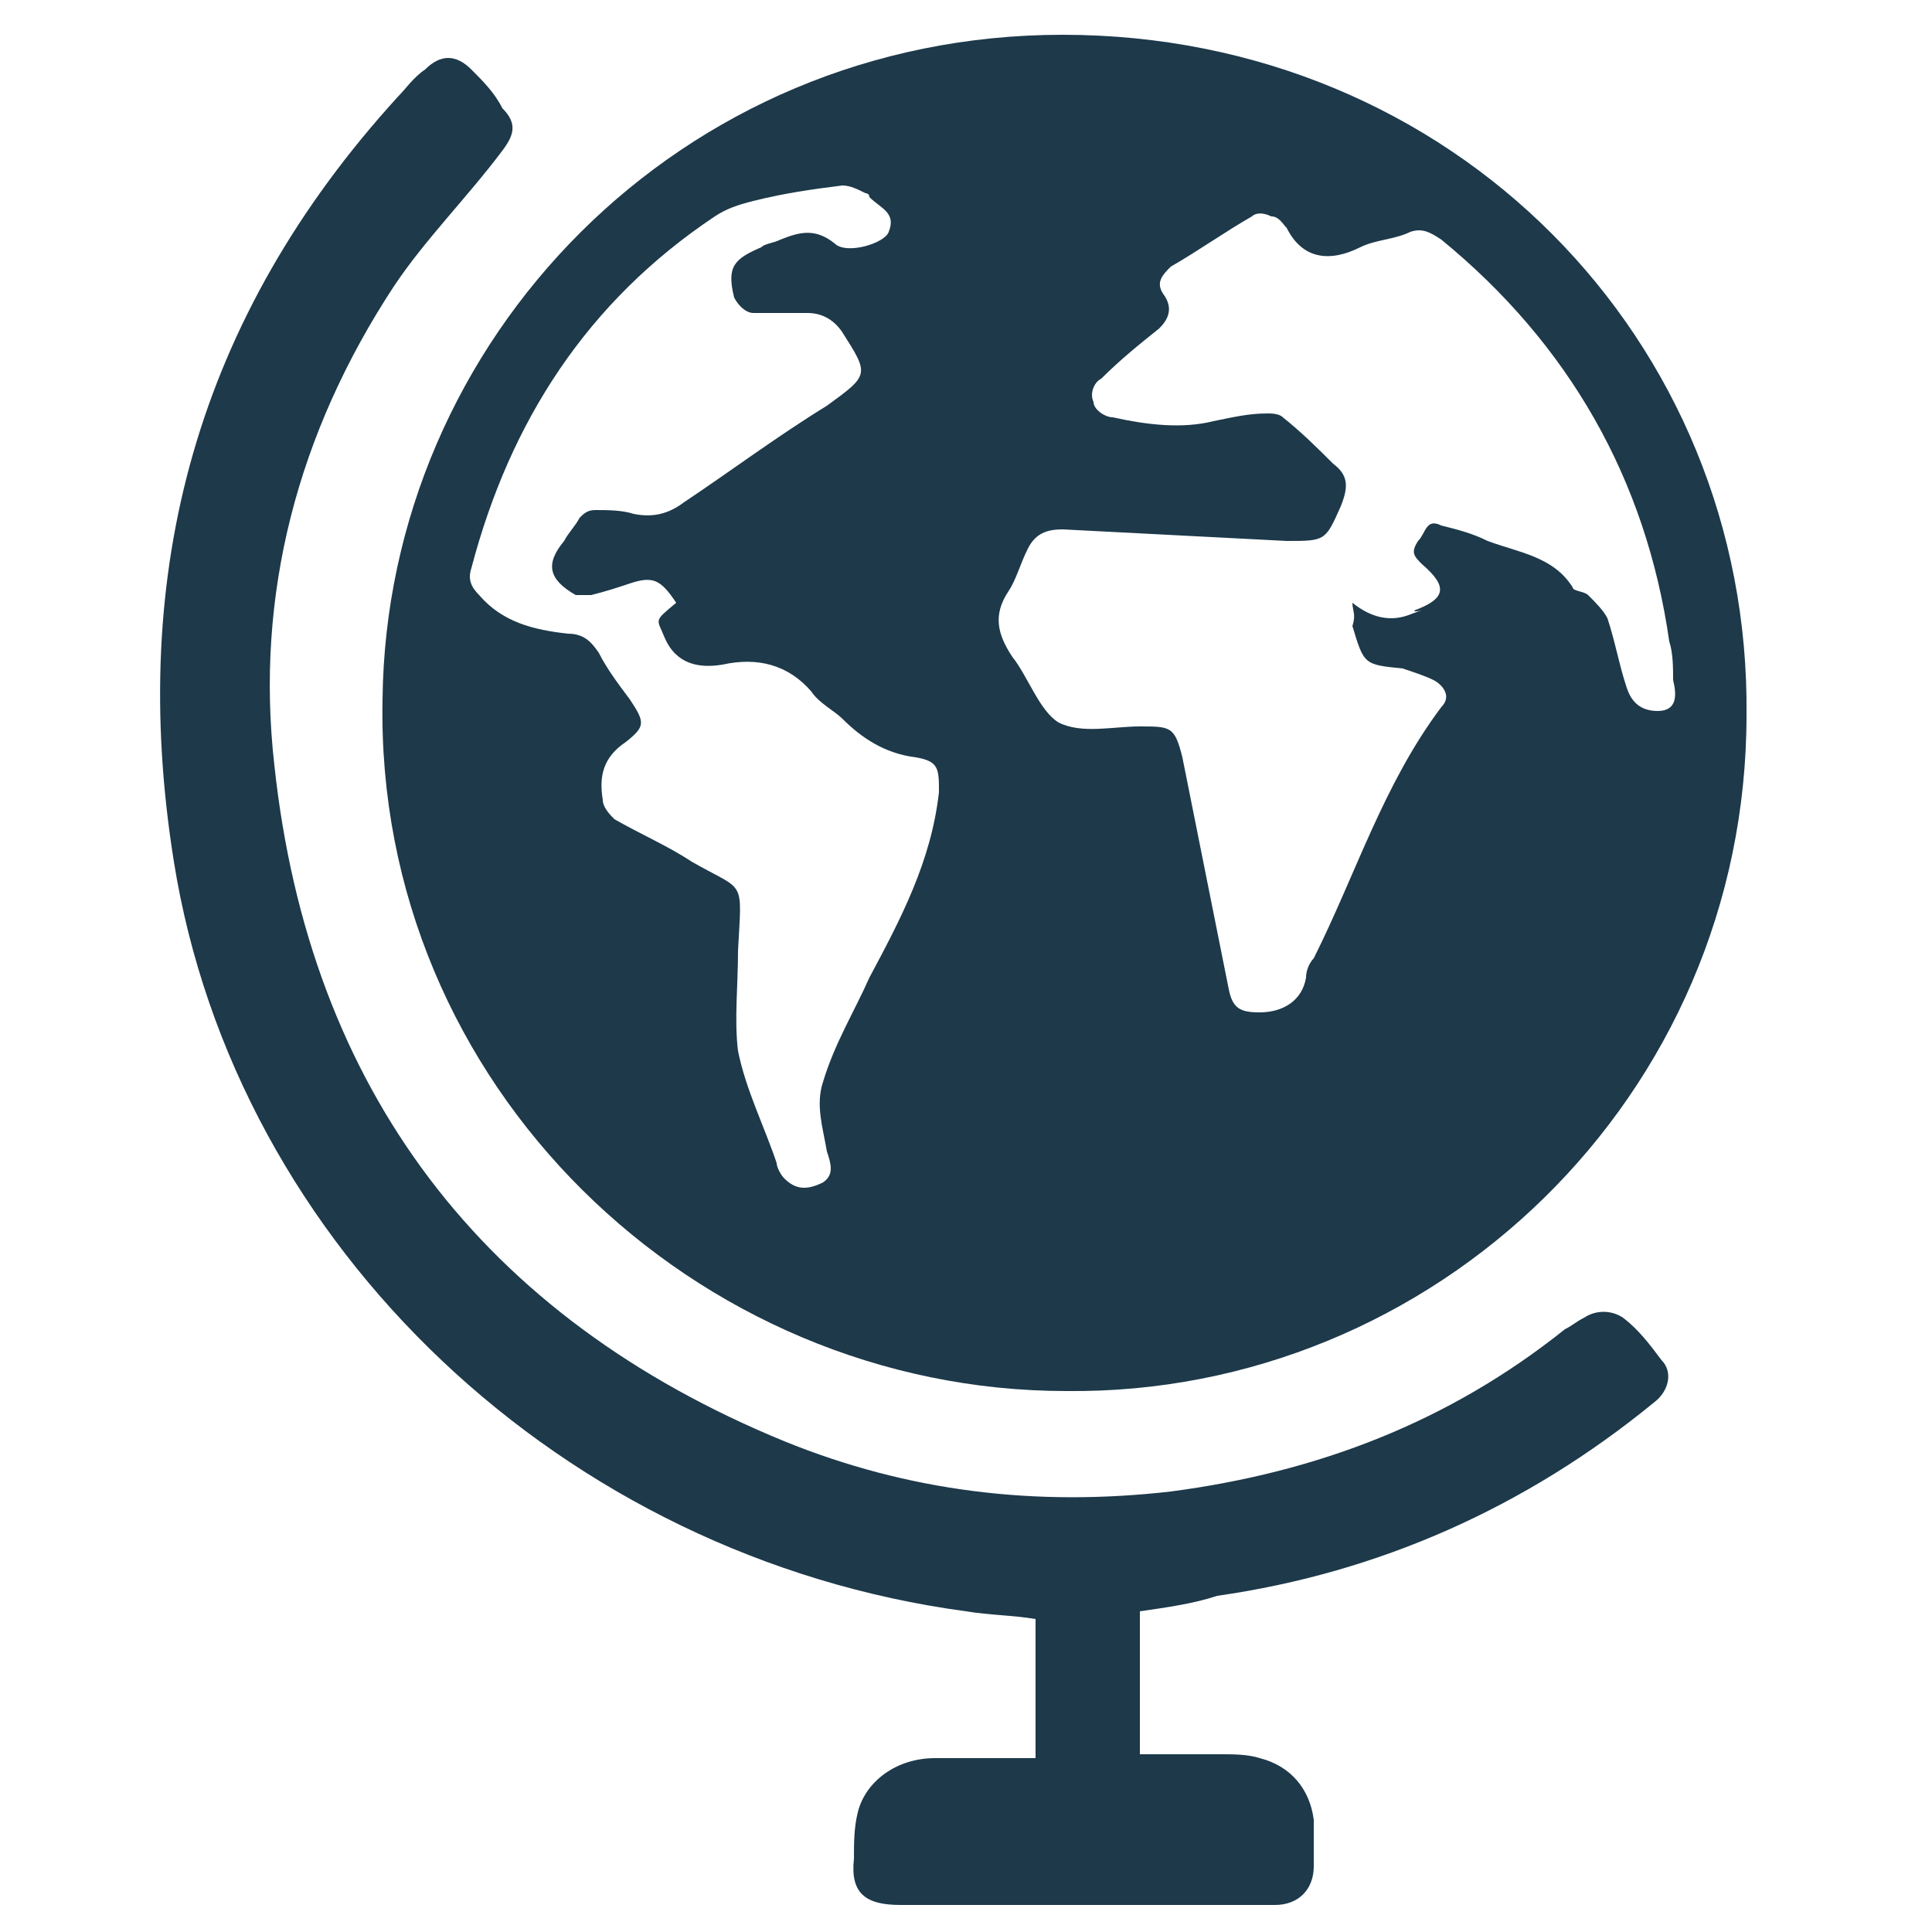
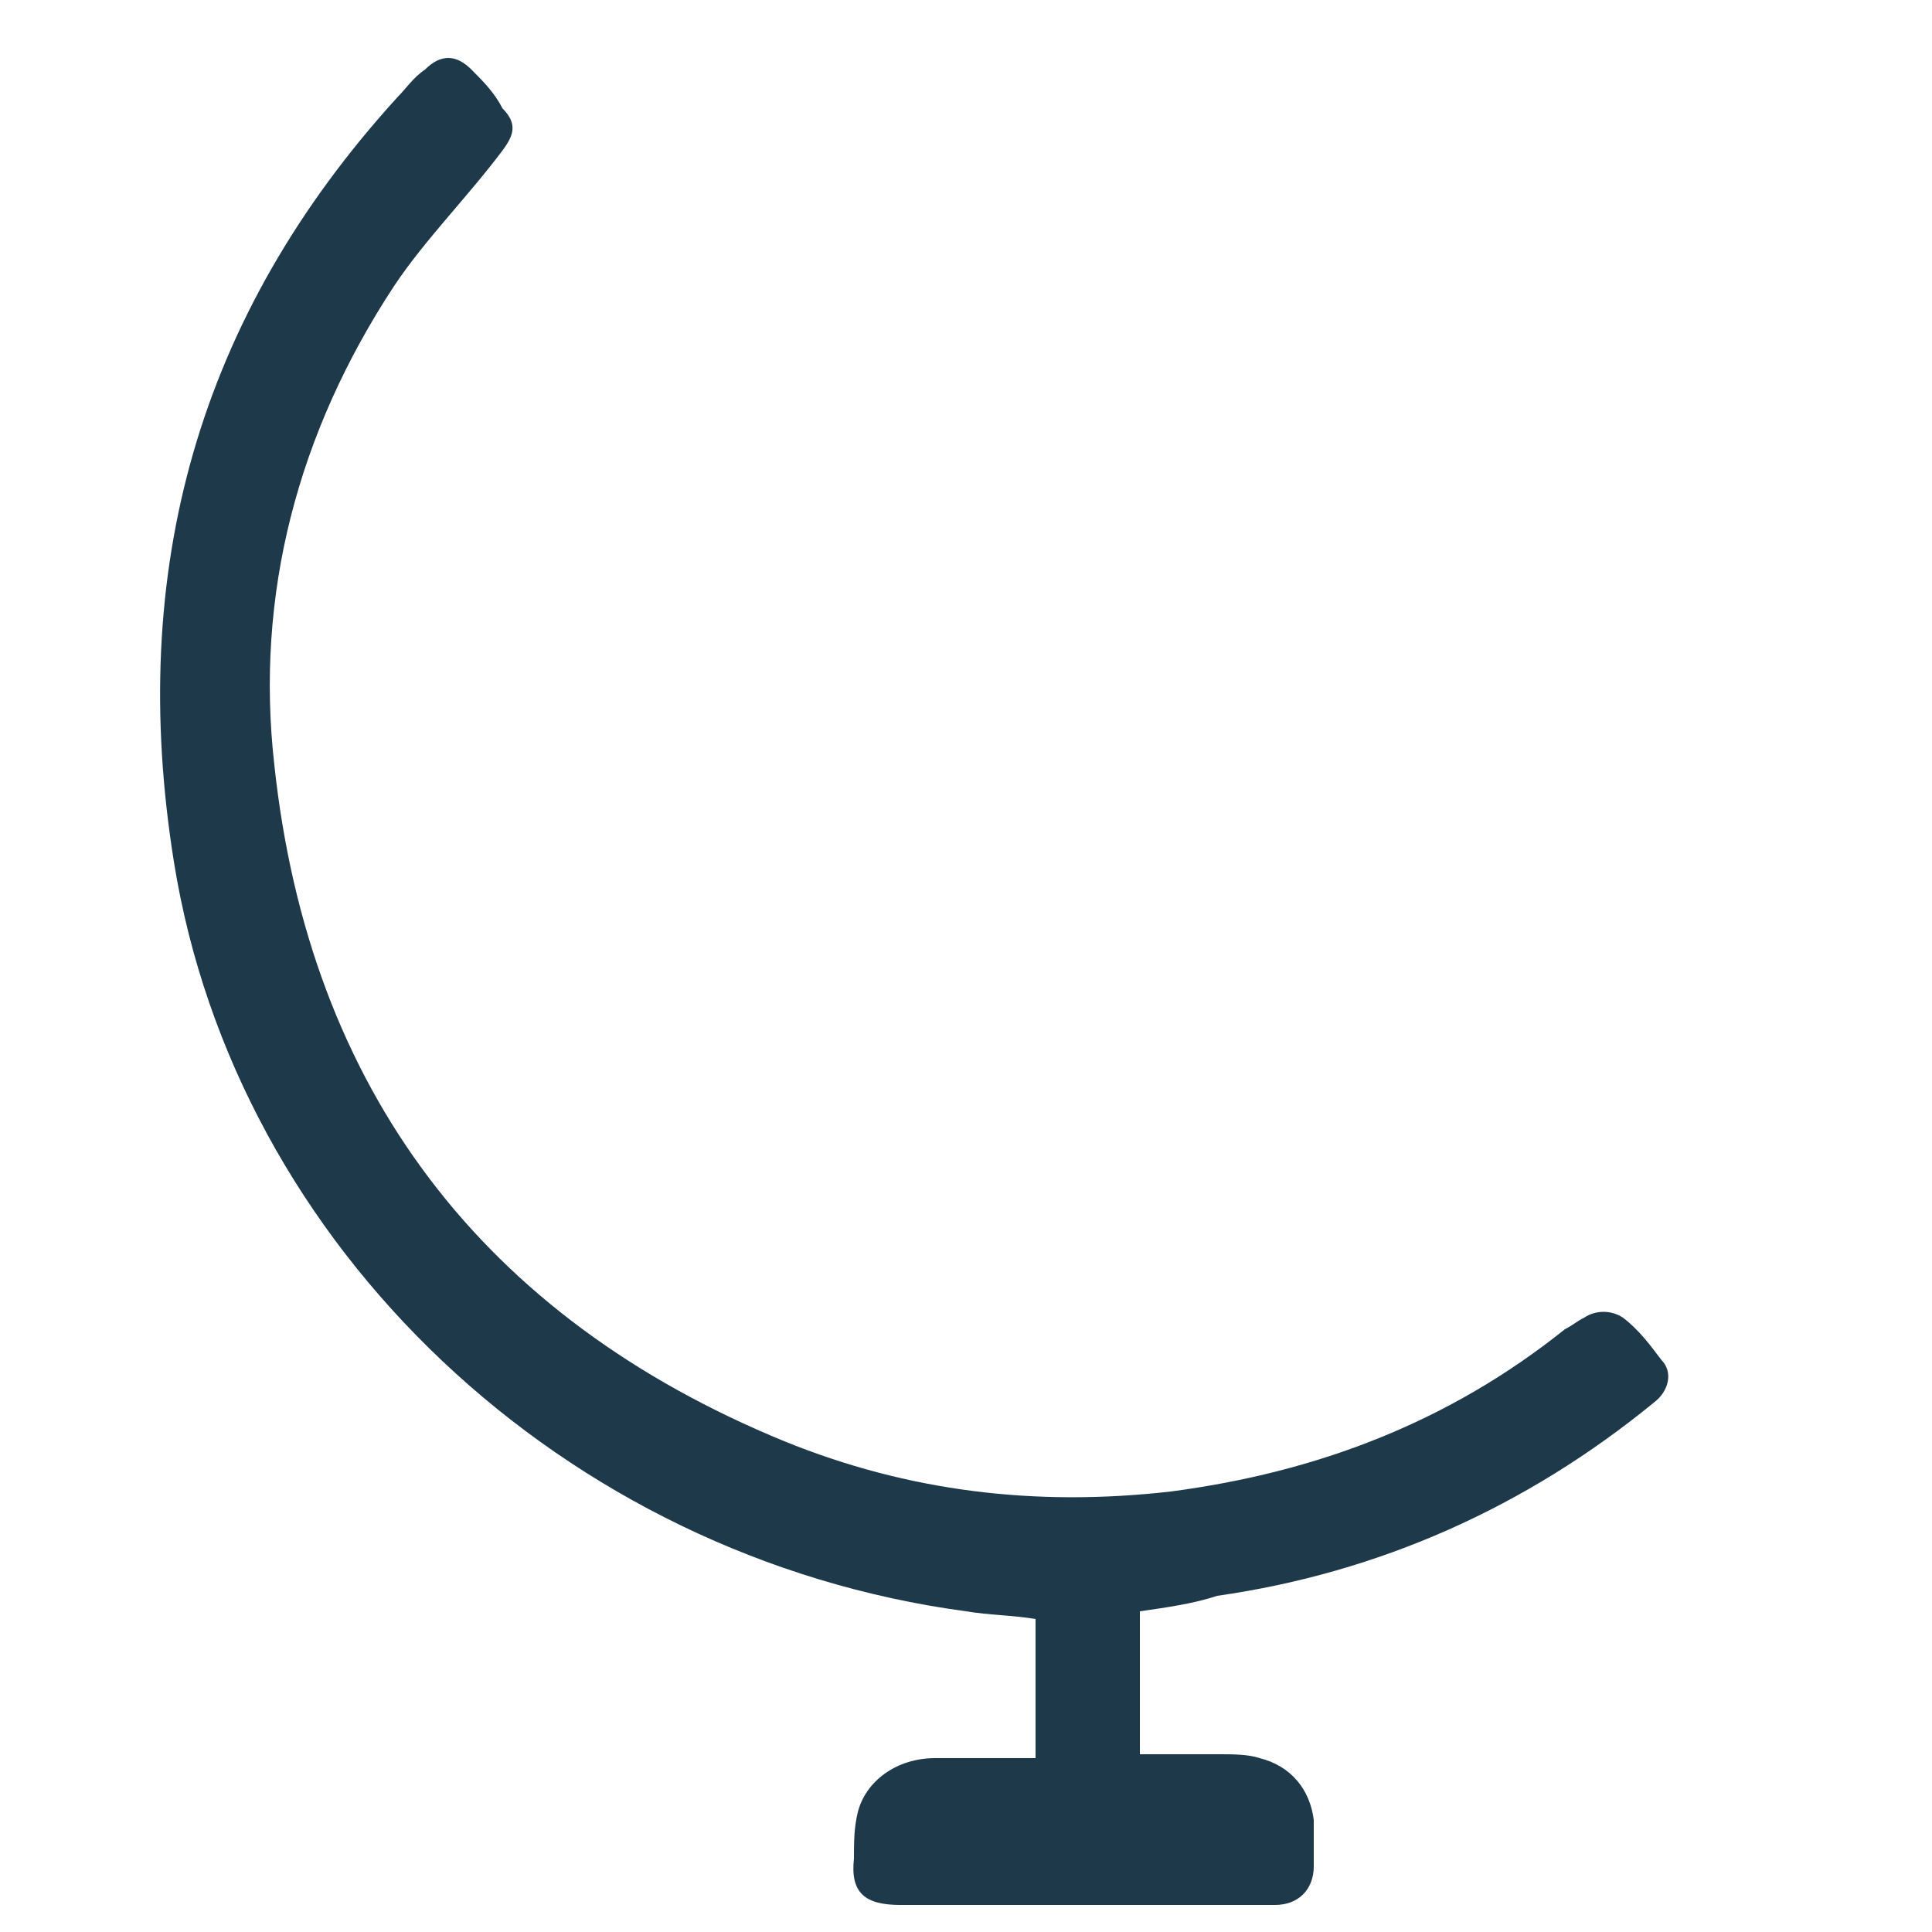
<svg xmlns="http://www.w3.org/2000/svg" id="Calque_1" x="0px" y="0px" viewBox="0 0 50 50" style="enable-background:new 0 0 50 50;" xml:space="preserve">
  <style type="text/css"> .st0{fill:#1D394A;} </style>
-   <path class="st0" d="M27.6,36c-9.6,0-17.9-7.9-17.7-17.9C10,8.8,17.6,0.9,27.5,0.9c10.1,0,17.8,7.9,17.7,17.6 C45.2,28.4,37.1,36.1,27.6,36z M35,15.6c0.5,0.4,1,0.5,1.5,0.3c0.8-0.3,0.1,0,0.1-0.1c0.8-0.3,0.9-0.6,0.2-1.2 c-0.2-0.2-0.3-0.3-0.1-0.6c0.2-0.2,0.2-0.6,0.6-0.4c0.4,0.1,0.8,0.2,1.2,0.4c0.8,0.3,1.7,0.4,2.2,1.2c0,0.1,0.3,0.1,0.4,0.2 c0.2,0.2,0.4,0.4,0.5,0.6c0.2,0.6,0.3,1.2,0.5,1.8c0.1,0.3,0.3,0.6,0.8,0.6s0.5-0.4,0.4-0.8c0-0.3,0-0.7-0.1-1 c-0.6-4.2-2.6-7.7-5.9-10.4c-0.3-0.2-0.5-0.3-0.8-0.2c-0.4,0.2-0.9,0.2-1.3,0.4c-0.8,0.4-1.5,0.3-1.9-0.5c-0.1-0.1-0.2-0.3-0.4-0.3 c-0.2-0.1-0.4-0.1-0.5,0c-0.7,0.4-1.4,0.9-2.1,1.3c-0.2,0.2-0.4,0.4-0.2,0.7C30.4,8,30.2,8.3,30,8.5c-0.5,0.4-1,0.8-1.5,1.3 c-0.2,0.1-0.3,0.4-0.2,0.6c0,0.2,0.3,0.4,0.5,0.4c0.9,0.2,1.8,0.3,2.6,0.1c0.5-0.1,0.9-0.2,1.4-0.2c0.1,0,0.3,0,0.4,0.1 c0.5,0.4,0.9,0.8,1.3,1.2c0.4,0.3,0.4,0.6,0.2,1.1C34.3,14,34.3,14,33.3,14c-1.9-0.1-3.9-0.2-5.8-0.3c-0.4,0-0.7,0.1-0.9,0.5 c-0.2,0.4-0.3,0.8-0.5,1.1c-0.4,0.6-0.3,1.1,0.1,1.7c0.4,0.5,0.7,1.4,1.2,1.7c0.6,0.3,1.4,0.1,2.1,0.1c0.8,0,0.9,0,1.1,0.8 c0.4,2,0.8,4,1.2,6c0.1,0.5,0.3,0.6,0.8,0.6c0.6,0,1.1-0.3,1.2-0.9c0-0.2,0.1-0.4,0.2-0.5c1.1-2.2,1.8-4.5,3.3-6.5 c0.3-0.3,0-0.6-0.2-0.7c-0.2-0.1-0.5-0.2-0.8-0.3c-1-0.1-1-0.1-1.3-1.1C35.1,15.9,35,15.8,35,15.6L35,15.6z M17.5,15.6 c-0.4-0.6-0.6-0.7-1.2-0.5c-0.3,0.1-0.6,0.2-1,0.3c-0.1,0-0.3,0-0.4,0c-0.7-0.4-0.8-0.8-0.3-1.4c0.1-0.2,0.3-0.4,0.4-0.6 c0.1-0.1,0.2-0.2,0.4-0.2c0.3,0,0.7,0,1,0.1c0.5,0.1,0.9,0,1.3-0.3c1.2-0.8,2.4-1.7,3.7-2.5c1.1-0.8,1.1-0.8,0.4-1.9 c-0.2-0.3-0.5-0.5-0.9-0.5c-0.5,0-0.9,0-1.4,0c-0.2,0-0.4-0.2-0.5-0.4c-0.2-0.8,0-1,0.7-1.3c0.1-0.1,0.3-0.1,0.5-0.2 c0.5-0.2,0.9-0.3,1.4,0.1c0.3,0.3,1.3,0,1.4-0.3c0.2-0.5-0.2-0.6-0.5-0.9c0-0.1-0.1-0.1-0.1-0.1c-0.2-0.1-0.4-0.2-0.6-0.2 c-0.8,0.1-1.5,0.2-2.3,0.4c-0.4,0.1-0.7,0.2-1,0.4c-3.3,2.2-5.3,5.3-6.3,9.1c-0.1,0.3,0,0.5,0.2,0.7c0.6,0.7,1.4,0.9,2.3,1 c0.4,0,0.6,0.2,0.8,0.5c0.2,0.4,0.5,0.8,0.8,1.2c0.4,0.6,0.4,0.7-0.1,1.1c-0.6,0.4-0.7,0.9-0.6,1.5c0,0.2,0.2,0.4,0.3,0.5 c0.7,0.4,1.4,0.7,2,1.1c1.4,0.8,1.3,0.4,1.2,2.3c0,0.9-0.1,1.8,0,2.6c0.2,1,0.7,2,1,2.9c0,0.1,0.1,0.3,0.2,0.4 c0.3,0.3,0.6,0.3,1,0.1c0.3-0.2,0.2-0.5,0.1-0.8c-0.1-0.6-0.3-1.2-0.1-1.8c0.3-1,0.8-1.8,1.2-2.7c0.8-1.5,1.6-3,1.8-4.8 c0-0.6,0-0.8-0.6-0.9c-0.8-0.1-1.4-0.5-1.9-1c-0.2-0.2-0.6-0.4-0.8-0.7c-0.6-0.7-1.4-0.9-2.3-0.7c-0.6,0.1-1.2,0-1.5-0.7 C17,16,16.9,16.1,17.5,15.6L17.5,15.6z" />
  <path class="st0" d="M29.5,41.7v3.7c0.7,0,1.4,0,2.1,0c0.3,0,0.7,0,1,0.1c0.8,0.2,1.3,0.8,1.4,1.6c0,0.4,0,0.8,0,1.2 c0,0.6-0.4,1-1,1c-0.5,0-1,0-1.5,0c-2.7,0-5.5,0-8.2,0c-0.9,0-1.3-0.3-1.2-1.2c0-0.4,0-0.8,0.1-1.2c0.2-0.8,1-1.4,2-1.4 c0.4,0,0.9,0,1.3,0c0.4,0,0.8,0,1.3,0v-3.6c-0.6-0.1-1.2-0.1-1.8-0.2C14.6,40.3,6.1,32.3,4.5,22.3C3.3,14.8,5.1,8.2,10.3,2.5 c0.2-0.2,0.4-0.5,0.7-0.7c0.4-0.4,0.8-0.4,1.2,0c0.3,0.3,0.6,0.6,0.8,1c0.4,0.4,0.3,0.7,0,1.1c-0.9,1.2-2,2.3-2.8,3.5 c-2.5,3.8-3.6,8-3.1,12.4c0.9,8.4,5.4,14.3,13.2,17.5c3.2,1.3,6.5,1.7,10,1.3c3.8-0.5,7.2-1.8,10.2-4.2c0.2-0.1,0.3-0.2,0.5-0.3 c0.3-0.2,0.7-0.2,1,0c0.4,0.3,0.7,0.7,1,1.1c0.3,0.3,0.2,0.8-0.2,1.1c-3.3,2.7-7.1,4.4-11.3,5C30.9,41.5,30.2,41.6,29.5,41.7 L29.5,41.7z" />
</svg>